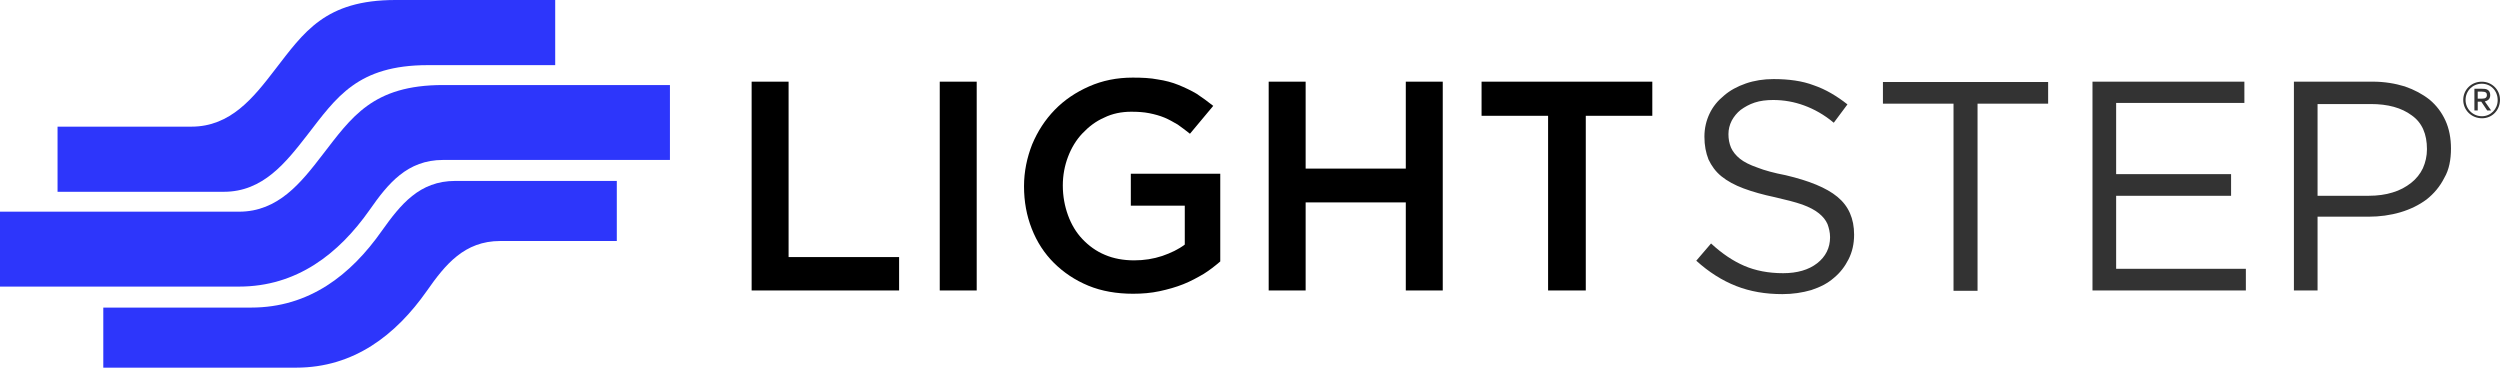
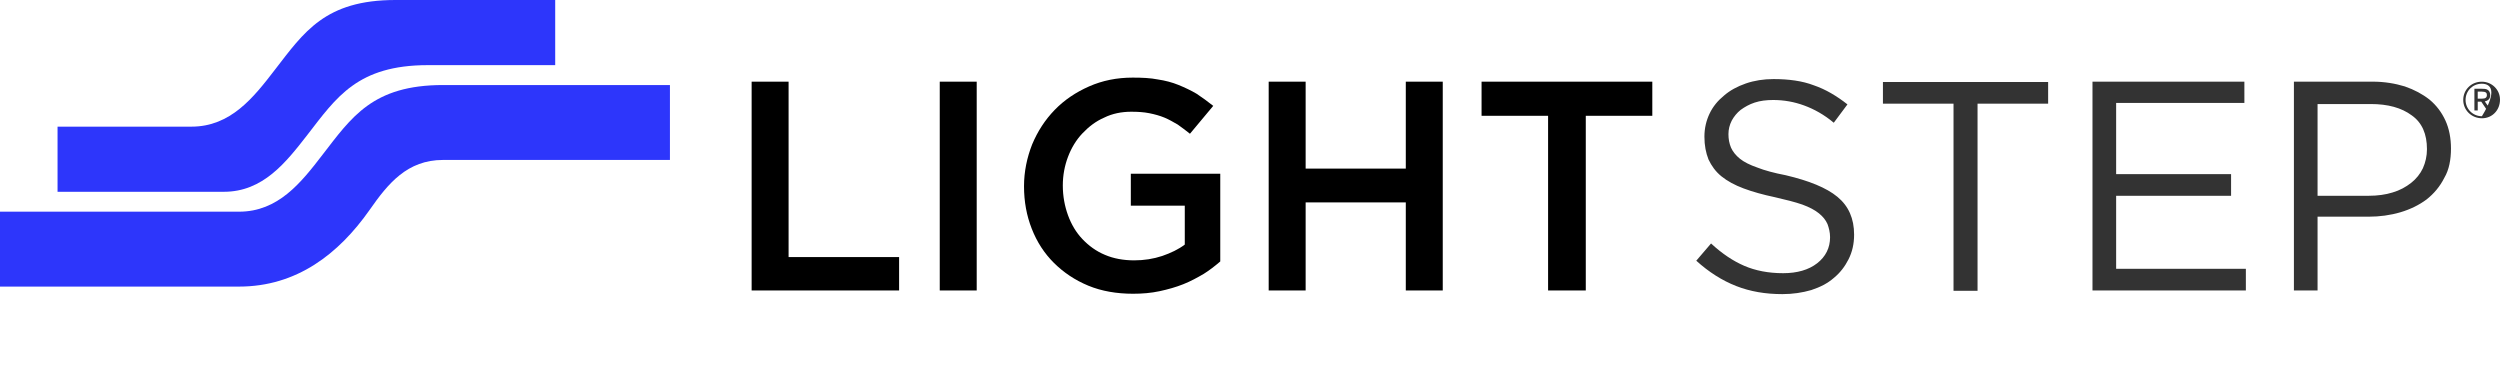
<svg xmlns="http://www.w3.org/2000/svg" version="1.1" id="Layer_1" x="0px" y="0px" viewBox="0 0 612 90" style="enable-background:new 0 0 612 90;" xml:space="preserve">
  <style type="text/css">
	.st0{display:none;fill:#423F41;}
	.st1{display:none;}
	.st2{display:inline;}
	.st3{display:inline;fill:#333333;}
	.st4{display:inline;fill:#FFFFFF;}
	.st5{display:inline;fill:#E5E5E5;}
	.st6{display:inline;fill:#4F69A8;}
	.st7{display:inline;fill:#798AB5;}
	.st8{display:inline;fill:#A8B2CC;}
	.st9{fill:#333333;}
	.st10{fill:#2D36FB;}
</style>
  <rect x="143" y="93.5" class="st0" width="464" height="94" />
  <g id="bottom_dark_text" class="st1">
    <path class="st2" d="M59.5,222.9h12.9V220h-9.6v-15.4h-3.2v18.3L59.5,222.9L59.5,222.9z M75.9,204.5v18.3h3.2v-18.3H75.9   L75.9,204.5z M100.4,220.3v-7.7h-7.8v2.8h4.7v3.4c-0.6,0.4-1.2,0.8-2,1c-0.8,0.3-1.6,0.4-2.5,0.4s-1.8-0.2-2.6-0.5   c-0.8-0.3-1.4-0.8-2-1.4c-0.6-0.6-1-1.3-1.3-2.1s-0.4-1.7-0.4-2.6c0-0.9,0.2-1.7,0.5-2.5s0.7-1.5,1.3-2.1c0.5-0.6,1.2-1.1,1.9-1.4   c0.7-0.3,1.5-0.5,2.3-0.5c0.6,0,1.1,0,1.6,0.1s0.9,0.2,1.3,0.4s0.8,0.4,1.2,0.6c0.4,0.2,0.7,0.5,1.1,0.8l2-2.4   c-0.5-0.4-1-0.8-1.5-1.1s-1-0.6-1.6-0.8s-1.2-0.4-1.8-0.5c-0.7-0.1-1.4-0.2-2.2-0.2c-1.4,0-2.7,0.3-3.8,0.8c-1.2,0.5-2.2,1.2-3,2.1   c-0.8,0.9-1.5,1.9-2,3c-0.5,1.2-0.7,2.4-0.7,3.7s0.2,2.6,0.7,3.7c0.5,1.2,1.1,2.2,1.9,3s1.8,1.5,3,2s2.5,0.7,3.9,0.7   c0.8,0,1.6-0.1,2.3-0.2c0.7-0.1,1.4-0.4,2.1-0.6c0.6-0.3,1.2-0.6,1.8-0.9C99.4,221.1,99.9,220.7,100.4,220.3L100.4,220.3z    M116.5,215.1v7.7h3.2v-18.3h-3.2v7.6h-8.8v-7.6h-3.2v18.3h3.2v-7.7H116.5L116.5,215.1z M132.2,207.5h5.8v-3h-14.9v3h5.8v15.4h3.2   v-15.4H132.2z" />
-     <path class="st3" d="M144.7,209.1c0-0.4,0.1-0.8,0.3-1.2s0.4-0.7,0.8-0.9c0.3-0.3,0.8-0.5,1.2-0.6c0.5-0.2,1-0.2,1.6-0.2   c0.9,0,1.8,0.2,2.7,0.5s1.7,0.8,2.6,1.5l1.2-1.6c-0.9-0.8-1.9-1.3-2.9-1.7s-2.2-0.6-3.5-0.6c-0.9,0-1.7,0.1-2.4,0.4   c-0.7,0.3-1.4,0.6-1.9,1s-1,1-1.3,1.6s-0.4,1.3-0.4,2c0,0.8,0.1,1.4,0.4,2c0.2,0.6,0.6,1,1.1,1.5c0.5,0.4,1.1,0.8,1.9,1.1   c0.8,0.3,1.7,0.6,2.7,0.8s1.8,0.4,2.4,0.7c0.6,0.2,1.1,0.5,1.5,0.8c0.3,0.3,0.6,0.6,0.7,0.9c0.1,0.3,0.2,0.7,0.2,1.2   c0,0.9-0.4,1.7-1.1,2.3c-0.7,0.6-1.7,0.9-3,0.9s-2.4-0.2-3.4-0.6c-1-0.4-1.9-1.1-2.9-2l-1.3,1.5c1.1,1,2.3,1.7,3.5,2.2   s2.6,0.7,4,0.7c0.9,0,1.7-0.1,2.5-0.4c0.8-0.2,1.4-0.6,2-1c0.6-0.5,1-1,1.3-1.7c0.3-0.6,0.5-1.4,0.5-2.1c0-1.4-0.5-2.5-1.5-3.3   s-2.5-1.4-4.5-1.9c-1-0.2-1.8-0.4-2.5-0.7c-0.6-0.2-1.2-0.5-1.5-0.8c-0.4-0.3-0.6-0.6-0.8-1C144.8,209.9,144.7,209.6,144.7,209.1   L144.7,209.1z M166.4,206.4h6.2v-1.9h-14.4v1.9h6.2v16.4h2.1v-16.4H166.4z M189.7,204.5h-13.3v18.3h13.4V221h-11.3v-6.4h10v-1.9   h-10v-6.3h11.2L189.7,204.5L189.7,204.5z M207.7,210.4c0-0.9-0.2-1.7-0.5-2.5c-0.3-0.7-0.8-1.3-1.4-1.8c-0.6-0.5-1.3-0.9-2.2-1.2   c-0.8-0.3-1.8-0.4-2.8-0.4H194v18.3h2.1v-6.5h4.5c1,0,1.9-0.1,2.8-0.4c0.9-0.3,1.6-0.6,2.3-1.1s1.2-1.1,1.6-1.9   C207.5,212.2,207.7,211.4,207.7,210.4L207.7,210.4z M205.6,210.5c0,0.6-0.1,1.2-0.4,1.7c-0.2,0.5-0.6,0.9-1,1.3   c-0.4,0.4-1,0.6-1.6,0.8s-1.3,0.3-2.1,0.3H196v-8.1h4.6c1.5,0,2.7,0.3,3.6,1C205.2,208.1,205.6,209.1,205.6,210.5z" />
  </g>
  <g id="right-side_light_text" class="st1">
    <path class="st4" d="M245.3,169.5h39.9v-9.1h-29.9v-47.8h-10L245.3,169.5L245.3,169.5z M296.2,112.6v56.9h10v-56.9H296.2   L296.2,112.6z M372.1,161.6v-23.9h-24.2v8.7h14.6V157c-1.7,1.3-3.8,2.3-6.1,3.1c-2.4,0.8-4.9,1.2-7.6,1.2c-2.9,0-5.6-0.5-7.9-1.5   c-2.4-1-4.4-2.5-6.1-4.3s-3-4-3.9-6.5s-1.4-5.2-1.4-8.1c0-2.8,0.5-5.4,1.4-7.8c0.9-2.4,2.2-4.6,3.9-6.4c1.7-1.8,3.6-3.3,5.9-4.3   c2.2-1.1,4.7-1.6,7.3-1.6c1.8,0,3.4,0.1,4.9,0.4s2.9,0.7,4.1,1.2s2.4,1.2,3.6,1.9c1.1,0.8,2.2,1.6,3.3,2.5l6.3-7.6   c-1.5-1.2-3-2.3-4.5-3.3c-1.5-0.9-3.2-1.7-4.9-2.4c-1.7-0.7-3.6-1.2-5.6-1.5c-2-0.4-4.3-0.5-6.8-0.5c-4.3,0-8.2,0.8-11.8,2.4   c-3.6,1.6-6.7,3.7-9.3,6.4c-2.6,2.7-4.6,5.8-6.1,9.4c-1.4,3.6-2.2,7.4-2.2,11.4c0,4.2,0.7,8,2.1,11.6s3.4,6.7,6,9.3   s5.7,4.7,9.3,6.2c3.6,1.5,7.7,2.2,12.1,2.2c2.5,0,4.9-0.2,7.2-0.7c2.3-0.5,4.4-1.1,6.4-1.9c2-0.8,3.8-1.8,5.5-2.8   C369.2,164,370.7,162.8,372.1,161.6L372.1,161.6z M422.3,145.5v24h10v-56.9h-10v23.7h-27.1v-23.7h-10v56.9h10v-24H422.3   L422.3,145.5z M471,121.9h18v-9.3h-46.2v9.3h18v47.6H471V121.9z" />
    <path class="st5" d="M509.6,126.9c0-1.3,0.3-2.5,0.9-3.7c0.6-1.1,1.4-2.1,2.4-2.9c1.1-0.8,2.3-1.5,3.8-2s3.2-0.7,5-0.7   c2.9,0,5.7,0.5,8.4,1.5s5.4,2.5,8,4.7l3.7-5c-2.9-2.3-5.9-4.1-9.1-5.2c-3.1-1.2-6.8-1.7-10.9-1.7c-2.7,0-5.2,0.4-7.5,1.2   c-2.3,0.8-4.3,1.9-5.9,3.3c-1.7,1.4-3,3-3.9,4.9s-1.4,4-1.4,6.3c0,2.4,0.4,4.4,1.1,6.2c0.8,1.7,1.9,3.3,3.5,4.6s3.6,2.4,6,3.3   c2.4,0.9,5.2,1.7,8.5,2.4c3,0.7,5.4,1.3,7.4,2c1.9,0.7,3.4,1.5,4.5,2.4s1.8,1.8,2.3,2.9c0.4,1.1,0.7,2.3,0.7,3.6   c0,2.9-1.2,5.3-3.5,7.1s-5.4,2.7-9.2,2.7c-4,0-7.5-0.7-10.5-2s-6-3.3-9-6.1l-4,4.7c3.4,3.1,7,5.4,10.8,6.9s7.9,2.2,12.5,2.2   c2.8,0,5.4-0.4,7.8-1.1c2.4-0.8,4.4-1.8,6.1-3.3c1.7-1.4,3-3.1,4-5.1s1.5-4.2,1.5-6.7c0-4.4-1.5-7.8-4.5-10.3s-7.7-4.4-14-5.9   c-3.1-0.6-5.7-1.3-7.7-2.1c-2-0.7-3.6-1.5-4.7-2.4c-1.1-0.9-1.9-1.9-2.4-3C509.8,129.4,509.6,128.2,509.6,126.9L509.6,126.9z    M577,118.6h19.1v-5.9h-44.7v5.9h19.1v51h6.5L577,118.6L577,118.6z M649.2,112.6h-41.1v56.9h41.5v-5.9h-35.1v-19.9h31.1v-5.9h-31.1   v-19.4h34.7L649.2,112.6L649.2,112.6z M705.1,130.8c0-2.8-0.5-5.4-1.5-7.6s-2.4-4.1-4.3-5.7c-1.9-1.5-4.1-2.7-6.7-3.6   c-2.6-0.8-5.5-1.3-8.7-1.3h-21.3v56.9h6.4v-20.1h13.8c3,0,5.9-0.4,8.6-1.2c2.7-0.8,5.1-2,7.1-3.5c2-1.6,3.6-3.5,4.8-5.9   C704.6,136.6,705.1,133.8,705.1,130.8L705.1,130.8z M698.6,131c0,1.9-0.4,3.6-1.1,5.2c-0.7,1.5-1.8,2.9-3.2,4s-3,2-5,2.6   c-1.9,0.6-4.1,0.9-6.4,0.9H669v-25h14.4c4.6,0,8.3,1,11.1,3.1C697.3,123.8,698.6,126.9,698.6,131z" />
  </g>
  <g id="light_logo" class="st1">
    <path class="st6" d="M70.8,193.2h52.3c15.6,0,27-9,35.4-21.2c5-7.3,10.2-13.8,19.9-13.8H210v-16.6h-43.8c-9.7,0-14.8,6.5-19.9,13.8   c-8.4,12.2-19.7,21.2-35.4,21.2H70.8V193.2z" />
    <path class="st7" d="M42.8,170.8h64.8c15.6,0,27-9,35.4-21.2c5-7.3,10.2-13.8,19.9-13.8h61.5V115h-61.5c-19.1,0-24.8,8.9-32.7,19.3   c-5.8,7.7-12,15.7-22.6,15.7H42.8V170.8z" />
    <path class="st8" d="M58.4,144.6h45.1c10.6,0,16.8-8.1,22.6-15.7c7.9-10.4,13.6-19.3,32.7-19.3h34.5v-18H150   c-19.1,0-24.8,8.9-32.7,19.3c-5.8,7.7-12,15.7-22.6,15.7H58.4V144.6z" />
  </g>
  <g>
    <g>
      <g id="right-side_light_text_1_">
        <path d="M184,71.102h36.099v-8.175h-27.052v-42.939H184V71.102L184,71.102z M230.051,19.988v51.114h9.047V19.988     H230.051L230.051,19.988z M298.721,64.005V42.536h-21.895v7.815h13.209v9.522     c-1.538,1.168-3.438,2.066-5.519,2.785c-2.171,0.719-4.433,1.078-6.876,1.078c-2.624,0-5.067-0.449-7.147-1.347     c-2.171-0.898-3.981-2.246-5.519-3.863c-1.538-1.617-2.714-3.593-3.529-5.839     c-0.814-2.246-1.267-4.671-1.267-7.276c0-2.515,0.452-4.851,1.267-7.007c0.814-2.156,1.99-4.132,3.529-5.749     c1.538-1.617,3.257-2.964,5.338-3.863c1.99-0.988,4.252-1.437,6.605-1.437c1.629,0,3.076,0.09,4.433,0.359     s2.624,0.629,3.709,1.078s2.171,1.078,3.257,1.707c0.995,0.719,1.99,1.437,2.986,2.246l5.7-6.827     c-1.357-1.078-2.714-2.066-4.071-2.964c-1.357-0.808-2.895-1.527-4.433-2.156     c-1.538-0.629-3.257-1.078-5.066-1.347C281.622,19.09,279.541,19,277.279,19c-3.89,0-7.419,0.719-10.676,2.156     c-3.257,1.437-6.062,3.324-8.414,5.749c-2.352,2.425-4.162,5.21-5.519,8.444     c-1.267,3.234-1.99,6.647-1.99,10.241c0,3.773,0.633,7.186,1.9,10.42c1.267,3.234,3.076,6.019,5.428,8.354     c2.352,2.336,5.157,4.222,8.414,5.569s6.966,1.976,10.947,1.976c2.262,0,4.433-0.18,6.514-0.629     c2.081-0.449,3.981-0.988,5.79-1.707c1.81-0.719,3.438-1.617,4.976-2.515     C296.097,66.161,297.455,65.083,298.721,64.005L298.721,64.005z M344.139,49.542v21.559h9.047V19.988h-9.047V41.278     h-24.518V19.988h-9.047v51.114h9.047V49.542H344.139L344.139,49.542z M388.2,28.342h16.285v-8.354h-41.799     v8.354h16.285v42.759H388.2L388.2,28.342L388.2,28.342z" />
        <path class="st9" d="M423.123,32.834c0-1.168,0.271-2.246,0.814-3.324c0.543-0.988,1.267-1.886,2.171-2.605     c0.995-0.719,2.081-1.347,3.438-1.797c1.357-0.449,2.895-0.629,4.524-0.629c2.624,0,5.157,0.449,7.6,1.347     c2.443,0.898,4.886,2.246,7.238,4.222l3.348-4.492c-2.624-2.066-5.338-3.683-8.233-4.671     c-2.805-1.078-6.152-1.527-9.862-1.527c-2.443,0-4.705,0.359-6.786,1.078c-2.081,0.719-3.89,1.707-5.338,2.964     c-1.538,1.258-2.714,2.695-3.529,4.402c-0.814,1.707-1.267,3.593-1.267,5.659c0,2.156,0.362,3.953,0.995,5.569     c0.724,1.527,1.719,2.964,3.167,4.132c1.448,1.168,3.257,2.156,5.428,2.964     c2.171,0.808,4.705,1.527,7.69,2.156c2.714,0.629,4.886,1.168,6.695,1.797     c1.719,0.629,3.076,1.347,4.071,2.156c0.995,0.808,1.629,1.617,2.081,2.605c0.362,0.988,0.633,2.066,0.633,3.234     c0,2.605-1.086,4.761-3.167,6.378s-4.886,2.425-8.324,2.425c-3.619,0-6.786-0.629-9.5-1.797     c-2.714-1.168-5.428-2.964-8.143-5.48l-3.619,4.222c3.076,2.785,6.333,4.851,9.771,6.198S432.171,72,436.332,72     c2.533,0,4.886-0.359,7.057-0.988c2.171-0.719,3.981-1.617,5.519-2.964c1.538-1.258,2.714-2.785,3.619-4.581     s1.357-3.773,1.357-6.019c0-3.953-1.357-7.007-4.071-9.252c-2.714-2.246-6.966-3.953-12.666-5.3     c-2.805-0.539-5.157-1.168-6.966-1.886c-1.81-0.629-3.257-1.347-4.252-2.156     c-0.995-0.808-1.719-1.707-2.171-2.695C423.304,35.08,423.123,34.002,423.123,32.834L423.123,32.834z      M484.103,25.378h17.28v-5.3h-40.442v5.3h17.28v45.814h5.881L484.103,25.378L484.103,25.378z M549.425,19.988h-37.185     v51.114h37.547v-5.3h-31.756V47.925h28.137v-5.3h-28.137V25.198h31.395L549.425,19.988L549.425,19.988z M600,36.337     c0-2.515-0.452-4.851-1.357-6.827s-2.171-3.683-3.89-5.12c-1.719-1.347-3.709-2.425-6.062-3.234     c-2.352-0.719-4.976-1.168-7.871-1.168h-19.271v51.114h5.79V53.046h12.485c2.714,0,5.338-0.359,7.781-1.078     c2.443-0.719,4.614-1.797,6.424-3.144c1.809-1.437,3.257-3.144,4.343-5.3C599.548,41.547,600,39.032,600,36.337     L600,36.337z M594.119,36.517c0,1.707-0.362,3.234-0.995,4.671c-0.633,1.347-1.629,2.605-2.895,3.593     s-2.714,1.797-4.524,2.336c-1.719,0.539-3.709,0.808-5.79,0.808h-12.576V25.468h13.028     c4.162,0,7.509,0.898,10.043,2.785C592.943,30.049,594.119,32.834,594.119,36.517z" />
      </g>
      <g id="dark_logo">
-         <path class="st10" d="M25.286,90h47.231c14.088,0,24.383-7.972,31.969-18.779     c4.515-6.466,9.211-12.224,17.971-12.224h28.538V44.291h-39.555c-8.76,0-13.366,5.758-17.971,12.224     C85.883,67.323,75.678,75.295,61.5,75.295H25.286V90z" />
        <path class="st10" d="M0,70.157h58.52c14.088,0,24.383-7.972,31.969-18.779     c4.515-6.466,9.211-12.224,17.971-12.224H164V20.817h-55.54c-17.249,0-22.396,7.884-29.531,17.096     c-5.238,6.821-10.837,13.908-20.41,13.908H0V70.157z" />
        <path class="st10" d="M14.088,46.949h40.729c9.573,0,15.172-7.175,20.41-13.908     c7.134-9.213,12.282-17.096,29.531-17.096h31.156V0H96.811C79.562,0,74.414,7.884,67.28,17.096     C62.042,23.917,56.443,31.004,46.87,31.004H14.088V46.949z" />
      </g>
    </g>
    <g>
-       <path class="st9" d="M607.604,28.951c-2.587,0-4.604-1.98-4.604-4.494C603,21.967,604.992,20,607.531,20    C610.008,20,612,21.955,612,24.397C612,26.971,610.093,28.951,607.604,28.951z M607.543,20.497    c-2.247,0-3.972,1.75-3.972,3.972c0,2.199,1.773,3.985,3.997,3.985c2.162,0,3.862-1.75,3.862-3.935    C611.429,22.222,609.778,20.497,607.543,20.497z M608.867,27.045l-1.446-2.15h-0.874v2.15h-0.814v-5.32h1.64    c0.777,0,1.081,0.037,1.397,0.158c0.522,0.194,0.838,0.716,0.838,1.372c0,0.875-0.425,1.361-1.336,1.568    l1.555,2.222C609.826,27.045,608.867,27.045,608.867,27.045z M607.567,24.154c0.886,0,1.226-0.292,1.226-0.899    c0-0.522-0.267-0.826-1.238-0.826h-1.009v1.725H607.567z" />
+       <path class="st9" d="M607.604,28.951c-2.587,0-4.604-1.98-4.604-4.494C603,21.967,604.992,20,607.531,20    C610.008,20,612,21.955,612,24.397C612,26.971,610.093,28.951,607.604,28.951z M607.543,20.497    c-2.247,0-3.972,1.75-3.972,3.972c0,2.199,1.773,3.985,3.997,3.985C611.429,22.222,609.778,20.497,607.543,20.497z M608.867,27.045l-1.446-2.15h-0.874v2.15h-0.814v-5.32h1.64    c0.777,0,1.081,0.037,1.397,0.158c0.522,0.194,0.838,0.716,0.838,1.372c0,0.875-0.425,1.361-1.336,1.568    l1.555,2.222C609.826,27.045,608.867,27.045,608.867,27.045z M607.567,24.154c0.886,0,1.226-0.292,1.226-0.899    c0-0.522-0.267-0.826-1.238-0.826h-1.009v1.725H607.567z" />
    </g>
  </g>
</svg>